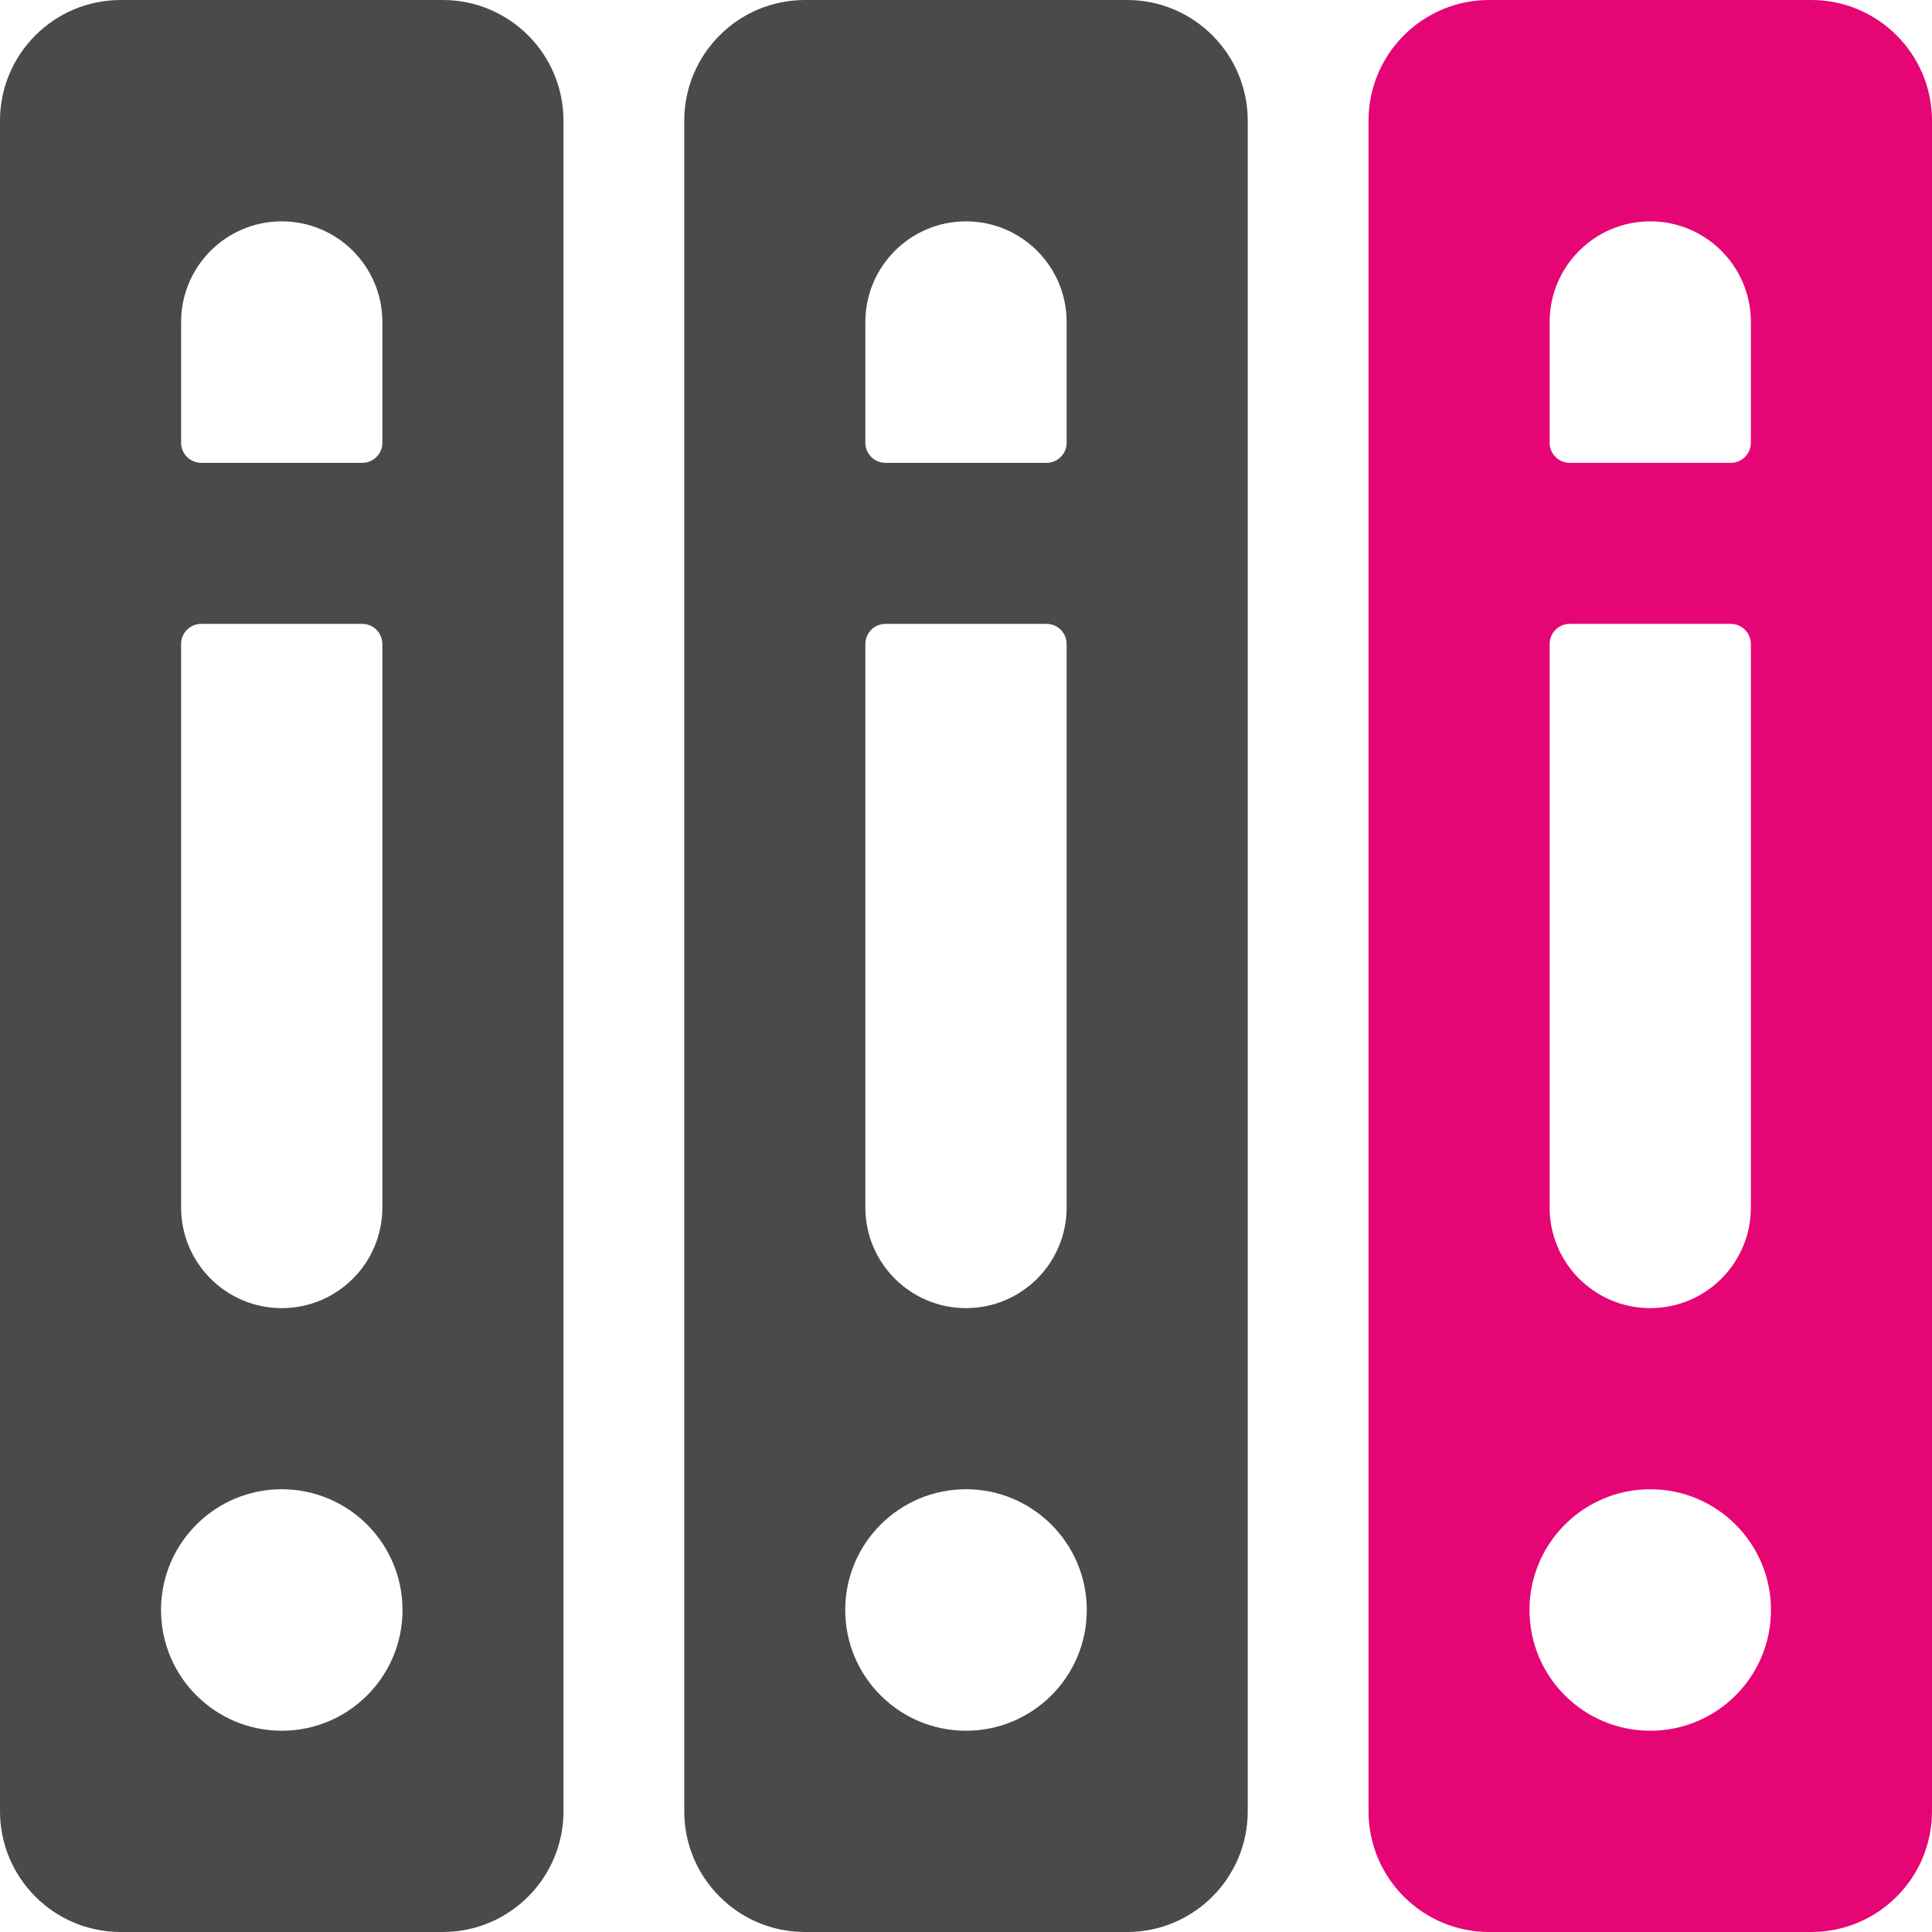
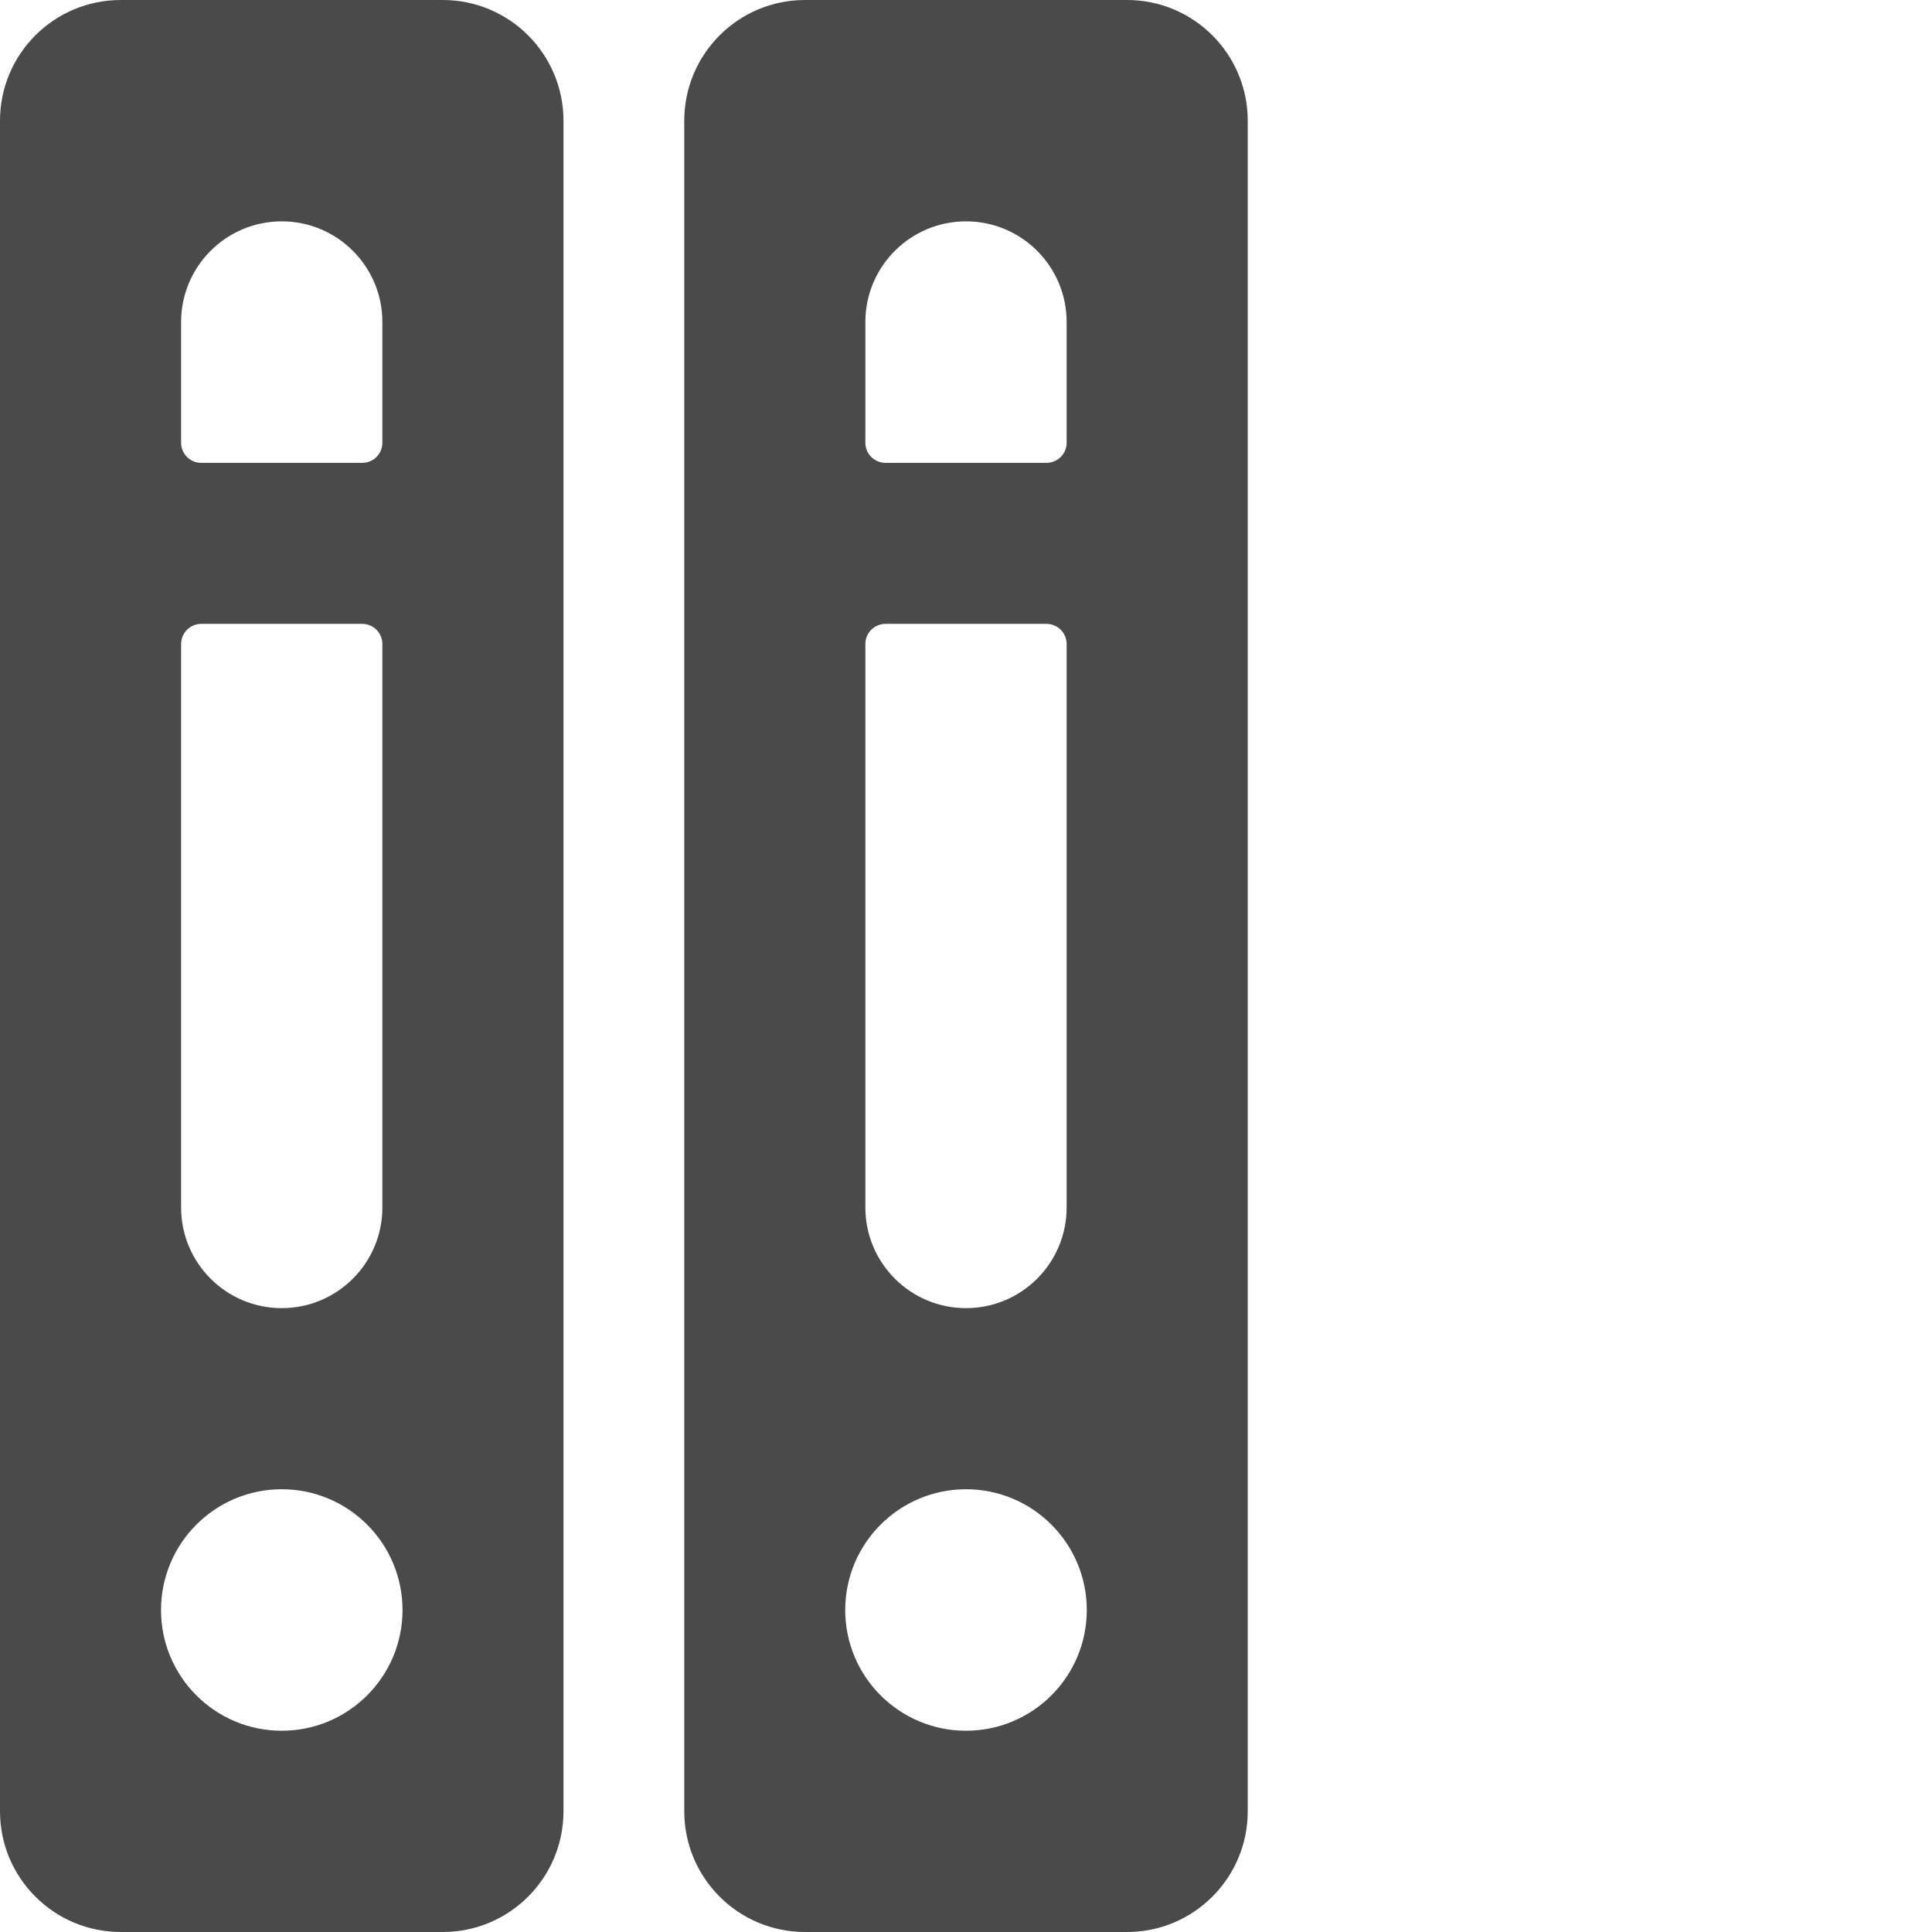
<svg xmlns="http://www.w3.org/2000/svg" width="35" height="35" viewBox="0 0 35 35" fill="none">
  <path fill-rule="evenodd" clip-rule="evenodd" d="M2.188 0H8.021C9.229 0 10.208 0.979 10.208 2.188V32.812C10.208 34.021 9.229 35 8.021 35H2.188C0.979 35 0 34.021 0 32.812V2.188C0 0.979 0.979 0 2.188 0ZM6.927 11.667C6.927 11.465 6.764 11.302 6.562 11.302H3.646C3.444 11.302 3.281 11.465 3.281 11.667V21.875C3.281 22.882 4.097 23.698 5.104 23.698C6.111 23.698 6.927 22.882 6.927 21.875V11.667ZM3.646 8.385C3.444 8.385 3.281 8.222 3.281 8.021V5.833C3.281 4.827 4.097 4.01 5.104 4.01C6.111 4.01 6.927 4.827 6.927 5.833V8.021C6.927 8.222 6.764 8.385 6.562 8.385H3.646ZM7.292 29.167C7.292 27.959 6.312 26.979 5.104 26.979C3.896 26.979 2.917 27.959 2.917 29.167C2.917 30.375 3.896 31.354 5.104 31.354C6.312 31.354 7.292 30.375 7.292 29.167Z" fill="#4A4A4A" />
  <path fill-rule="evenodd" clip-rule="evenodd" d="M14.583 0H20.417C21.625 0 22.604 0.979 22.604 2.188V32.812C22.604 34.021 21.625 35 20.417 35H14.583C13.375 35 12.396 34.021 12.396 32.812V2.188C12.396 0.979 13.375 0 14.583 0ZM19.323 11.667C19.323 11.465 19.16 11.302 18.958 11.302H16.042C15.84 11.302 15.677 11.465 15.677 11.667V21.875C15.677 22.882 16.493 23.698 17.5 23.698C18.507 23.698 19.323 22.882 19.323 21.875V11.667ZM16.042 8.385C15.84 8.385 15.677 8.222 15.677 8.021V5.833C15.677 4.827 16.493 4.01 17.5 4.01C18.507 4.01 19.323 4.827 19.323 5.833V8.021C19.323 8.222 19.16 8.385 18.958 8.385H16.042ZM19.688 29.167C19.688 27.959 18.708 26.979 17.5 26.979C16.292 26.979 15.312 27.959 15.312 29.167C15.312 30.375 16.292 31.354 17.5 31.354C18.708 31.354 19.688 30.375 19.688 29.167Z" fill="#4A4A4A" />
-   <path fill-rule="evenodd" clip-rule="evenodd" d="M26.979 0H32.812C34.021 0 35 0.979 35 2.188V32.812C35 34.021 34.021 35 32.812 35H26.979C25.771 35 24.792 34.021 24.792 32.812V2.188C24.792 0.979 25.771 0 26.979 0ZM31.719 11.667C31.719 11.465 31.555 11.302 31.354 11.302H28.438C28.236 11.302 28.073 11.465 28.073 11.667V21.875C28.073 22.882 28.889 23.698 29.896 23.698C30.903 23.698 31.719 22.882 31.719 21.875V11.667ZM28.438 8.385C28.236 8.385 28.073 8.222 28.073 8.021V5.833C28.073 4.827 28.889 4.01 29.896 4.01C30.903 4.01 31.719 4.827 31.719 5.833V8.021C31.719 8.222 31.555 8.385 31.354 8.385H28.438ZM32.083 29.167C32.083 27.959 31.104 26.979 29.896 26.979C28.688 26.979 27.708 27.959 27.708 29.167C27.708 30.375 28.688 31.354 29.896 31.354C31.104 31.354 32.083 30.375 32.083 29.167Z" fill="#E60574" />
</svg>